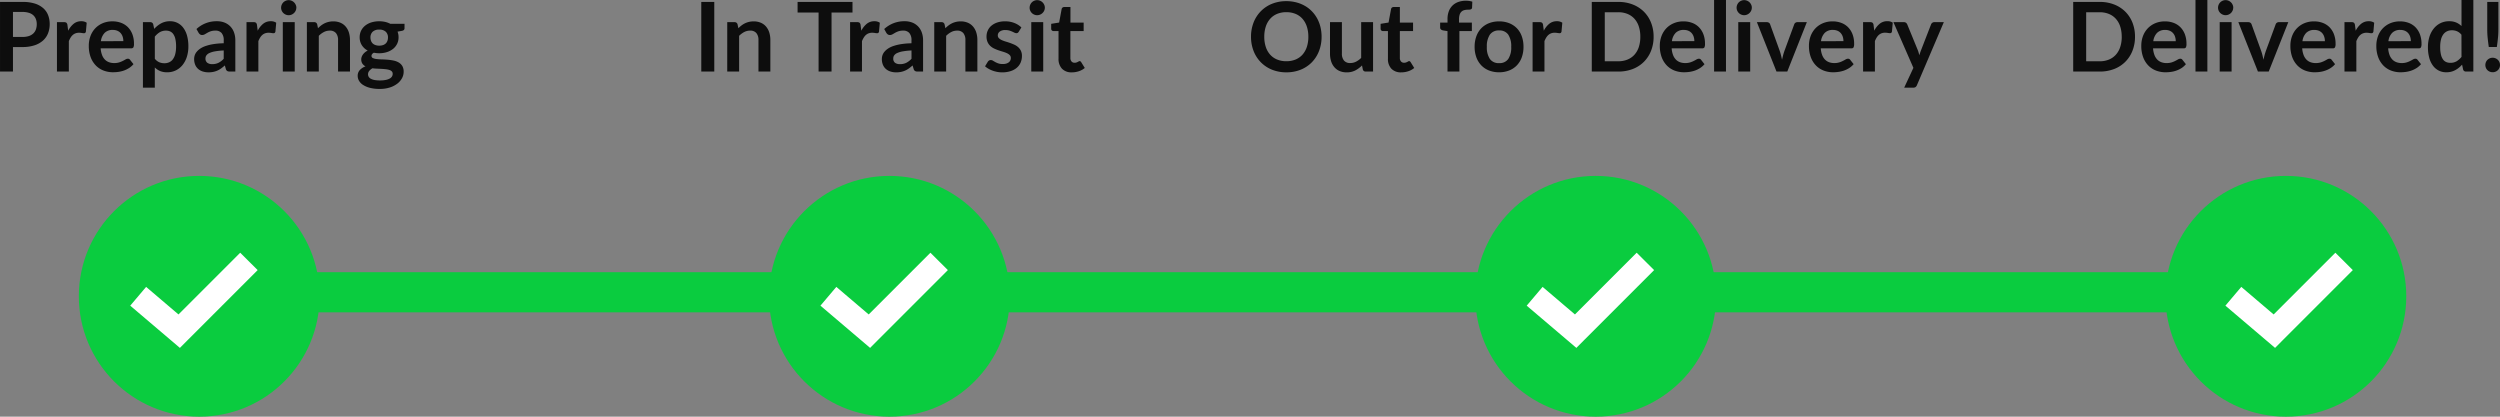
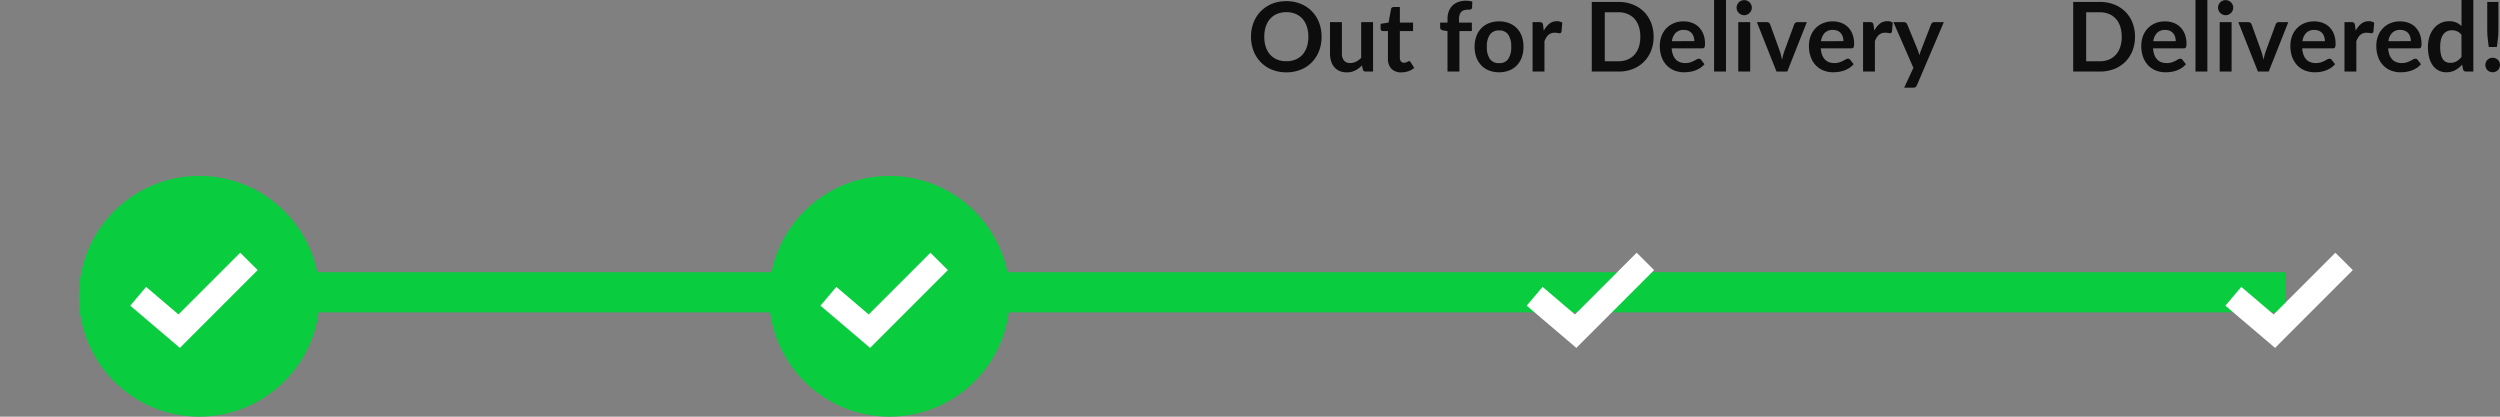
<svg xmlns="http://www.w3.org/2000/svg" width="311.501" height="51.916" viewBox="0 0 311.501 51.916">
  <rect x="0" y="0" width="311.501" height="51.916" fill="#808080" stroke="none" />
  <g id="delivered-bar" transform="translate(-1522.578 6226.916)">
    <line id="Line_164" data-name="Line 164" x2="259.8" transform="translate(1547.5 -6190.5)" fill="none" stroke="#0acc3f" stroke-width="5" />
-     <path id="Path_966" data-name="Path 966" d="M-22-4.314a2.432,2.432,0,0,0,.774-.111,1.466,1.466,0,0,0,.549-.318,1.288,1.288,0,0,0,.327-.5,1.929,1.929,0,0,0,.108-.663,1.75,1.75,0,0,0-.108-.63,1.245,1.245,0,0,0-.324-.48,1.441,1.441,0,0,0-.546-.3A2.583,2.583,0,0,0-22-7.428h-1.206v3.114Zm0-4.362a4.951,4.951,0,0,1,1.506.2,2.9,2.9,0,0,1,1.05.57,2.26,2.26,0,0,1,.615.876,3.018,3.018,0,0,1,.2,1.116,3.083,3.083,0,0,1-.21,1.155,2.4,2.4,0,0,1-.63.9,2.929,2.929,0,0,1-1.053.588A4.7,4.7,0,0,1-22-3.054h-1.206V0h-1.614V-8.676Zm5.676,3.588a2.654,2.654,0,0,1,.684-.867,1.458,1.458,0,0,1,.936-.315,1.145,1.145,0,0,1,.684.186l-.1,1.11a.287.287,0,0,1-.087.153.24.24,0,0,1-.153.045,1.748,1.748,0,0,1-.267-.03,2.063,2.063,0,0,0-.345-.03,1.242,1.242,0,0,0-.438.072,1.1,1.1,0,0,0-.345.207,1.411,1.411,0,0,0-.27.327,3.19,3.19,0,0,0-.219.438V0h-1.482V-6.156h.87a.479.479,0,0,1,.318.081.476.476,0,0,1,.12.291Zm6.87,1.3a1.783,1.783,0,0,0-.081-.543,1.291,1.291,0,0,0-.243-.447,1.13,1.13,0,0,0-.411-.3,1.411,1.411,0,0,0-.579-.111,1.373,1.373,0,0,0-1.011.366,1.8,1.8,0,0,0-.471,1.038Zm-2.826.894a2.916,2.916,0,0,0,.168.819,1.675,1.675,0,0,0,.348.57,1.363,1.363,0,0,0,.513.336,1.864,1.864,0,0,0,.657.111,2.037,2.037,0,0,0,.621-.084,2.912,2.912,0,0,0,.456-.186q.2-.1.342-.186A.574.574,0,0,1-8.892-1.6a.307.307,0,0,1,.276.138l.426.54a2.47,2.47,0,0,1-.552.483,3.1,3.1,0,0,1-.639.312,3.493,3.493,0,0,1-.678.165,4.855,4.855,0,0,1-.669.048,3.288,3.288,0,0,1-1.194-.213,2.673,2.673,0,0,1-.96-.63,2.956,2.956,0,0,1-.642-1.032,3.994,3.994,0,0,1-.234-1.425,3.408,3.408,0,0,1,.2-1.185,2.849,2.849,0,0,1,.585-.966,2.754,2.754,0,0,1,.93-.651,3.063,3.063,0,0,1,1.239-.24,3.013,3.013,0,0,1,1.074.186,2.34,2.34,0,0,1,.846.543,2.515,2.515,0,0,1,.555.876,3.264,3.264,0,0,1,.2,1.185.962.962,0,0,1-.072.453.3.3,0,0,1-.276.117Zm6.75,1.3a1.458,1.458,0,0,0,.549.432,1.634,1.634,0,0,0,.645.126,1.416,1.416,0,0,0,.606-.126,1.187,1.187,0,0,0,.459-.384A1.9,1.9,0,0,0-2.982-2.2a3.72,3.72,0,0,0,.1-.927,4.115,4.115,0,0,0-.087-.915,1.768,1.768,0,0,0-.249-.609.984.984,0,0,0-.393-.342A1.226,1.226,0,0,0-4.134-5.1a1.5,1.5,0,0,0-.786.2,2.386,2.386,0,0,0-.612.549Zm-.078-3.72a3.211,3.211,0,0,1,.858-.69A2.3,2.3,0,0,1-3.624-6.27a2.018,2.018,0,0,1,.921.21,2.067,2.067,0,0,1,.72.609,2.921,2.921,0,0,1,.468.984A4.951,4.951,0,0,1-1.35-3.126a4.217,4.217,0,0,1-.186,1.278,3.127,3.127,0,0,1-.531,1.02A2.453,2.453,0,0,1-2.9-.153,2.427,2.427,0,0,1-4,.09a2.207,2.207,0,0,1-.882-.159A2.155,2.155,0,0,1-5.532-.51V2.01H-7.014V-6.156h.906a.364.364,0,0,1,.378.27ZM3.054-2.628a8.173,8.173,0,0,0-1.08.111,2.879,2.879,0,0,0-.7.207.923.923,0,0,0-.378.294A.639.639,0,0,0,.78-1.65a.643.643,0,0,0,.231.558,1,1,0,0,0,.6.168A1.759,1.759,0,0,0,2.4-1.089a2.343,2.343,0,0,0,.651-.5ZM-.342-5.3A3.653,3.653,0,0,1,2.214-6.27a2.5,2.5,0,0,1,.966.177A2.041,2.041,0,0,1,3.9-5.6a2.106,2.106,0,0,1,.447.753,2.894,2.894,0,0,1,.153.96V0H3.828A.679.679,0,0,1,3.5-.063a.437.437,0,0,1-.18-.255L3.192-.762a5.358,5.358,0,0,1-.456.369,2.684,2.684,0,0,1-.462.267,2.482,2.482,0,0,1-.513.165,2.956,2.956,0,0,1-.6.057,2.364,2.364,0,0,1-.72-.105,1.582,1.582,0,0,1-.57-.315A1.414,1.414,0,0,1-.5-.846a1.852,1.852,0,0,1-.132-.726,1.445,1.445,0,0,1,.078-.465A1.359,1.359,0,0,1-.3-2.478a2.123,2.123,0,0,1,.459-.4A2.983,2.983,0,0,1,.849-3.2a5.988,5.988,0,0,1,.957-.225,9.56,9.56,0,0,1,1.248-.1v-.36A1.347,1.347,0,0,0,2.79-4.8a.966.966,0,0,0-.762-.3,1.809,1.809,0,0,0-.6.084,2.457,2.457,0,0,0-.417.189l-.327.189a.647.647,0,0,1-.327.084A.427.427,0,0,1,.1-4.635a.677.677,0,0,1-.174-.189Zm7.632.21a2.655,2.655,0,0,1,.684-.867A1.458,1.458,0,0,1,8.91-6.27a1.145,1.145,0,0,1,.684.186l-.1,1.11a.287.287,0,0,1-.087.153.24.24,0,0,1-.153.045,1.748,1.748,0,0,1-.267-.03,2.063,2.063,0,0,0-.345-.03,1.242,1.242,0,0,0-.438.072,1.1,1.1,0,0,0-.345.207,1.411,1.411,0,0,0-.27.327,3.191,3.191,0,0,0-.219.438V0H5.892V-6.156h.87a.479.479,0,0,1,.318.081.476.476,0,0,1,.12.291ZM11.9-6.156V0H10.416V-6.156Zm.2-1.794a.844.844,0,0,1-.078.36.989.989,0,0,1-.207.294.989.989,0,0,1-.3.2.93.93,0,0,1-.372.075.894.894,0,0,1-.363-.075.962.962,0,0,1-.3-.2.972.972,0,0,1-.2-.294.873.873,0,0,1-.075-.36.93.93,0,0,1,.075-.372.952.952,0,0,1,.2-.3.962.962,0,0,1,.3-.2.894.894,0,0,1,.363-.075.93.93,0,0,1,.372.075.989.989,0,0,1,.3.2.968.968,0,0,1,.207.3A.9.9,0,0,1,12.108-7.95ZM14.8-5.4a4.009,4.009,0,0,1,.393-.345,2.483,2.483,0,0,1,.438-.27,2.455,2.455,0,0,1,.5-.174,2.48,2.48,0,0,1,.576-.063,2.207,2.207,0,0,1,.894.171,1.767,1.767,0,0,1,.651.48,2.11,2.11,0,0,1,.4.738,3.136,3.136,0,0,1,.135.945V0H17.3V-3.918a1.325,1.325,0,0,0-.258-.873.966.966,0,0,0-.786-.309,1.543,1.543,0,0,0-.72.174,2.58,2.58,0,0,0-.636.474V0H13.416V-6.156h.906a.364.364,0,0,1,.378.27Zm7.632,2.172a1.39,1.39,0,0,0,.48-.075.942.942,0,0,0,.339-.207.853.853,0,0,0,.2-.318,1.165,1.165,0,0,0,.069-.408.965.965,0,0,0-.273-.723,1.128,1.128,0,0,0-.819-.267,1.128,1.128,0,0,0-.819.267.965.965,0,0,0-.273.723,1.147,1.147,0,0,0,.069.4.881.881,0,0,0,.2.321.917.917,0,0,0,.342.21A1.4,1.4,0,0,0,22.434-3.228Zm1.674,3.5A.41.41,0,0,0,24-.018a.71.71,0,0,0-.294-.177,2.175,2.175,0,0,0-.435-.093q-.249-.03-.528-.045T22.167-.36q-.3-.012-.579-.048a1.387,1.387,0,0,0-.4.324.66.66,0,0,0-.153.432.6.6,0,0,0,.081.3.676.676,0,0,0,.258.243,1.533,1.533,0,0,0,.459.159,3.549,3.549,0,0,0,.69.057,3.519,3.519,0,0,0,.714-.063,1.718,1.718,0,0,0,.5-.174.749.749,0,0,0,.285-.264A.645.645,0,0,0,24.108.276Zm1.476-6.222v.552q0,.264-.318.324l-.552.1a1.873,1.873,0,0,1,.126.7,1.831,1.831,0,0,1-.183.825,1.834,1.834,0,0,1-.507.627,2.376,2.376,0,0,1-.765.4,3.106,3.106,0,0,1-.951.141,3.266,3.266,0,0,1-.348-.018q-.168-.018-.33-.048-.288.174-.288.39a.287.287,0,0,0,.171.273,1.4,1.4,0,0,0,.453.123,6.376,6.376,0,0,0,.642.045q.36.009.738.039a5.906,5.906,0,0,1,.738.105,2.167,2.167,0,0,1,.642.237,1.259,1.259,0,0,1,.453.441,1.354,1.354,0,0,1,.171.717,1.688,1.688,0,0,1-.2.792,2.128,2.128,0,0,1-.582.684,3.035,3.035,0,0,1-.936.483,4.026,4.026,0,0,1-1.263.183,4.823,4.823,0,0,1-1.212-.135,2.886,2.886,0,0,1-.858-.36,1.553,1.553,0,0,1-.51-.519A1.217,1.217,0,0,1,19.746.54a1.043,1.043,0,0,1,.261-.723,1.807,1.807,0,0,1,.717-.465,1.033,1.033,0,0,1-.39-.336.958.958,0,0,1-.144-.552.867.867,0,0,1,.051-.285,1.221,1.221,0,0,1,.15-.291,1.433,1.433,0,0,1,.249-.273,1.718,1.718,0,0,1,.354-.231,1.942,1.942,0,0,1-.735-.672,1.8,1.8,0,0,1-.267-.984,1.831,1.831,0,0,1,.183-.825,1.849,1.849,0,0,1,.51-.63,2.326,2.326,0,0,1,.774-.4,3.292,3.292,0,0,1,.975-.138,3.276,3.276,0,0,1,.744.081,2.535,2.535,0,0,1,.636.237Z" transform="translate(1547.4 -6218)" fill="#0d0d0d" />
-     <path id="Path_967" data-name="Path 967" d="M-21.822,0h-1.62V-8.676h1.62Zm3-5.4a4.009,4.009,0,0,1,.393-.345,2.483,2.483,0,0,1,.438-.27,2.455,2.455,0,0,1,.5-.174,2.48,2.48,0,0,1,.576-.063,2.207,2.207,0,0,1,.894.171,1.767,1.767,0,0,1,.651.48,2.11,2.11,0,0,1,.4.738,3.136,3.136,0,0,1,.135.945V0h-1.482V-3.918a1.325,1.325,0,0,0-.258-.873A.966.966,0,0,0-17.37-5.1a1.543,1.543,0,0,0-.72.174,2.58,2.58,0,0,0-.636.474V0h-1.482V-6.156h.906a.364.364,0,0,1,.378.27ZM-4.6-7.35H-7.212V0H-8.826V-7.35h-2.616V-8.676H-4.6ZM-3.5-5.088a2.655,2.655,0,0,1,.684-.867,1.458,1.458,0,0,1,.936-.315,1.145,1.145,0,0,1,.684.186l-.1,1.11a.287.287,0,0,1-.087.153.24.24,0,0,1-.153.045,1.748,1.748,0,0,1-.267-.03,2.063,2.063,0,0,0-.345-.03,1.242,1.242,0,0,0-.438.072,1.1,1.1,0,0,0-.345.207,1.411,1.411,0,0,0-.27.327,3.191,3.191,0,0,0-.219.438V0H-4.9V-6.156h.87a.479.479,0,0,1,.318.081.476.476,0,0,1,.12.291Zm6.252,2.46a8.173,8.173,0,0,0-1.08.111,2.879,2.879,0,0,0-.7.207.923.923,0,0,0-.378.294.639.639,0,0,0-.114.366A.643.643,0,0,0,.7-1.092a1,1,0,0,0,.6.168A1.759,1.759,0,0,0,2.1-1.089a2.343,2.343,0,0,0,.651-.5ZM-.648-5.3A3.653,3.653,0,0,1,1.908-6.27a2.5,2.5,0,0,1,.966.177,2.041,2.041,0,0,1,.72.492,2.106,2.106,0,0,1,.447.753,2.894,2.894,0,0,1,.153.96V0H3.522A.679.679,0,0,1,3.2-.063a.437.437,0,0,1-.18-.255L2.886-.762a5.358,5.358,0,0,1-.456.369,2.684,2.684,0,0,1-.462.267,2.482,2.482,0,0,1-.513.165A2.956,2.956,0,0,1,.852.1a2.364,2.364,0,0,1-.72-.105,1.582,1.582,0,0,1-.57-.315A1.414,1.414,0,0,1-.81-.846a1.852,1.852,0,0,1-.132-.726,1.445,1.445,0,0,1,.078-.465,1.359,1.359,0,0,1,.255-.441,2.123,2.123,0,0,1,.459-.4A2.983,2.983,0,0,1,.543-3.2,5.988,5.988,0,0,1,1.5-3.423a9.56,9.56,0,0,1,1.248-.1v-.36A1.347,1.347,0,0,0,2.484-4.8a.966.966,0,0,0-.762-.3,1.809,1.809,0,0,0-.6.084,2.457,2.457,0,0,0-.417.189l-.327.189a.647.647,0,0,1-.327.084A.427.427,0,0,1-.21-4.635a.677.677,0,0,1-.174-.189Zm7.62-.1a4.009,4.009,0,0,1,.393-.345,2.483,2.483,0,0,1,.438-.27,2.455,2.455,0,0,1,.5-.174,2.48,2.48,0,0,1,.576-.063,2.207,2.207,0,0,1,.894.171,1.767,1.767,0,0,1,.651.48,2.11,2.11,0,0,1,.4.738,3.136,3.136,0,0,1,.135.945V0H9.468V-3.918a1.325,1.325,0,0,0-.258-.873A.966.966,0,0,0,8.424-5.1a1.543,1.543,0,0,0-.72.174,2.58,2.58,0,0,0-.636.474V0H5.586V-6.156h.906a.364.364,0,0,1,.378.27Zm9.138.444a.4.4,0,0,1-.126.135.326.326,0,0,1-.168.039.529.529,0,0,1-.231-.06q-.123-.06-.285-.135a2.61,2.61,0,0,0-.369-.135,1.767,1.767,0,0,0-.489-.06,1.126,1.126,0,0,0-.687.186.579.579,0,0,0-.249.486.464.464,0,0,0,.129.333,1.16,1.16,0,0,0,.342.237,3.347,3.347,0,0,0,.483.183q.27.081.549.177t.549.219a1.925,1.925,0,0,1,.483.312,1.449,1.449,0,0,1,.342.453,1.437,1.437,0,0,1,.129.636,2.077,2.077,0,0,1-.159.819,1.769,1.769,0,0,1-.471.648,2.221,2.221,0,0,1-.771.426A3.348,3.348,0,0,1,14.052.1a3.352,3.352,0,0,1-.621-.057,3.665,3.665,0,0,1-.582-.159,3.221,3.221,0,0,1-.516-.24,2.5,2.5,0,0,1-.417-.3l.342-.564a.484.484,0,0,1,.156-.156.437.437,0,0,1,.228-.054.479.479,0,0,1,.261.078q.123.078.285.168a2.547,2.547,0,0,0,.381.168,1.676,1.676,0,0,0,.555.078A1.44,1.44,0,0,0,14.577-1a.959.959,0,0,0,.312-.165.619.619,0,0,0,.18-.237.711.711,0,0,0,.057-.279A.5.5,0,0,0,15-2.04a1.129,1.129,0,0,0-.342-.24,3.3,3.3,0,0,0-.486-.183q-.273-.081-.558-.177a5.162,5.162,0,0,1-.558-.225,1.9,1.9,0,0,1-.486-.327,1.48,1.48,0,0,1-.342-.486,1.7,1.7,0,0,1-.129-.7,1.773,1.773,0,0,1,.15-.72,1.689,1.689,0,0,1,.441-.6,2.19,2.19,0,0,1,.726-.408,3.024,3.024,0,0,1,1-.153,3.077,3.077,0,0,1,1.158.21,2.615,2.615,0,0,1,.87.552Zm3.054-1.2V0H17.676V-6.156Zm.2-1.794a.844.844,0,0,1-.078.36.989.989,0,0,1-.207.294.989.989,0,0,1-.3.2.93.93,0,0,1-.372.075.894.894,0,0,1-.363-.075.962.962,0,0,1-.3-.2.972.972,0,0,1-.2-.294.873.873,0,0,1-.075-.36.93.93,0,0,1,.075-.372.952.952,0,0,1,.2-.3.962.962,0,0,1,.3-.2.894.894,0,0,1,.363-.075.93.93,0,0,1,.372.075.989.989,0,0,1,.3.2.968.968,0,0,1,.207.3A.9.9,0,0,1,19.368-7.95ZM22.728.1A1.617,1.617,0,0,1,21.5-.357a1.746,1.746,0,0,1-.429-1.251V-5.046h-.63a.289.289,0,0,1-.2-.078.3.3,0,0,1-.084-.234v-.588l.99-.162.312-1.68a.329.329,0,0,1,.114-.186.339.339,0,0,1,.216-.066h.768V-6.1h1.644v1.056H22.548V-1.71a.663.663,0,0,0,.141.45.486.486,0,0,0,.387.162.7.7,0,0,0,.231-.033,1.271,1.271,0,0,0,.162-.069q.069-.036.123-.069A.206.206,0,0,1,23.7-1.3a.17.17,0,0,1,.108.033.5.5,0,0,1,.09.1l.444.72a2.243,2.243,0,0,1-.744.408A2.769,2.769,0,0,1,22.728.1Z" transform="translate(1633.4 -6218)" fill="#0d0d0d" />
    <path id="Path_968" data-name="Path 968" d="M-34.152-4.338a4.85,4.85,0,0,1-.315,1.767,4.148,4.148,0,0,1-.891,1.407,4.048,4.048,0,0,1-1.386.927,4.692,4.692,0,0,1-1.8.333,4.676,4.676,0,0,1-1.794-.333,4.08,4.08,0,0,1-1.389-.927,4.163,4.163,0,0,1-.9-1.407,4.809,4.809,0,0,1-.318-1.767,4.809,4.809,0,0,1,.318-1.767,4.163,4.163,0,0,1,.9-1.407,4.08,4.08,0,0,1,1.389-.927,4.676,4.676,0,0,1,1.794-.333,4.869,4.869,0,0,1,1.242.153,4.361,4.361,0,0,1,1.068.432,3.948,3.948,0,0,1,.873.678,4.121,4.121,0,0,1,.657.891,4.367,4.367,0,0,1,.411,1.068A5.081,5.081,0,0,1-34.152-4.338Zm-1.65,0a3.982,3.982,0,0,0-.192-1.281,2.746,2.746,0,0,0-.546-.963,2.338,2.338,0,0,0-.861-.606,2.962,2.962,0,0,0-1.143-.21,2.962,2.962,0,0,0-1.143.21,2.365,2.365,0,0,0-.864.606,2.72,2.72,0,0,0-.549.963,3.982,3.982,0,0,0-.192,1.281A3.982,3.982,0,0,0-41.1-3.057a2.689,2.689,0,0,0,.549.96,2.382,2.382,0,0,0,.864.6,2.962,2.962,0,0,0,1.143.21,2.962,2.962,0,0,0,1.143-.21,2.354,2.354,0,0,0,.861-.6,2.714,2.714,0,0,0,.546-.96A3.982,3.982,0,0,0-35.8-4.338Zm8.064-1.818V0h-.906a.349.349,0,0,1-.372-.27l-.1-.492a3.307,3.307,0,0,1-.834.621A2.3,2.3,0,0,1-31.026.1a2.186,2.186,0,0,1-.891-.171,1.785,1.785,0,0,1-.651-.483,2.115,2.115,0,0,1-.4-.741,3.136,3.136,0,0,1-.135-.945V-6.156h1.482v3.912a1.315,1.315,0,0,0,.261.873.967.967,0,0,0,.783.309,1.565,1.565,0,0,0,.72-.171A2.517,2.517,0,0,0-29.22-1.7V-6.156ZM-24.222.1a1.617,1.617,0,0,1-1.233-.453,1.746,1.746,0,0,1-.429-1.251V-5.046h-.63a.289.289,0,0,1-.2-.078.3.3,0,0,1-.084-.234v-.588l.99-.162.312-1.68a.329.329,0,0,1,.114-.186.339.339,0,0,1,.216-.066h.768V-6.1h1.644v1.056H-24.4V-1.71a.663.663,0,0,0,.141.45.486.486,0,0,0,.387.162.7.7,0,0,0,.231-.033,1.271,1.271,0,0,0,.162-.069q.069-.036.123-.069A.206.206,0,0,1-23.25-1.3a.17.17,0,0,1,.108.033.5.5,0,0,1,.09.1l.444.72a2.244,2.244,0,0,1-.744.408A2.769,2.769,0,0,1-24.222.1Zm5.76-.1V-5.04L-19-5.124a.63.63,0,0,1-.279-.123.305.305,0,0,1-.1-.249V-6.1h.918v-.456a2.662,2.662,0,0,1,.159-.948,1.971,1.971,0,0,1,.456-.714,1.979,1.979,0,0,1,.723-.45,2.778,2.778,0,0,1,.96-.156,2.651,2.651,0,0,1,.792.114l-.03.744a.233.233,0,0,1-.048.135.266.266,0,0,1-.111.078.6.6,0,0,1-.159.036q-.09.009-.192.009a1.777,1.777,0,0,0-.471.057.793.793,0,0,0-.351.2.9.9,0,0,0-.219.372,1.878,1.878,0,0,0-.075.573V-6.1h1.6v1.056H-16.98V0Zm6.432-6.252a3.356,3.356,0,0,1,1.245.222,2.728,2.728,0,0,1,.96.63,2.767,2.767,0,0,1,.615,1A3.789,3.789,0,0,1-8.994-3.09,3.807,3.807,0,0,1-9.21-1.77a2.828,2.828,0,0,1-.615,1,2.688,2.688,0,0,1-.96.636A3.356,3.356,0,0,1-12.03.09a3.4,3.4,0,0,1-1.254-.222,2.682,2.682,0,0,1-.963-.636,2.863,2.863,0,0,1-.618-1,3.76,3.76,0,0,1-.219-1.32A3.742,3.742,0,0,1-14.865-4.4a2.8,2.8,0,0,1,.618-1,2.722,2.722,0,0,1,.963-.63A3.4,3.4,0,0,1-12.03-6.252Zm0,5.2a1.3,1.3,0,0,0,1.137-.516,2.587,2.587,0,0,0,.369-1.512A2.617,2.617,0,0,0-10.893-4.6a1.3,1.3,0,0,0-1.137-.522,1.324,1.324,0,0,0-1.155.525,2.587,2.587,0,0,0-.375,1.515,2.558,2.558,0,0,0,.375,1.509A1.33,1.33,0,0,0-12.03-1.05Zm5.568-4.038a2.655,2.655,0,0,1,.684-.867,1.458,1.458,0,0,1,.936-.315,1.145,1.145,0,0,1,.684.186l-.1,1.11a.287.287,0,0,1-.087.153.24.24,0,0,1-.153.045,1.748,1.748,0,0,1-.267-.03,2.063,2.063,0,0,0-.345-.03,1.242,1.242,0,0,0-.438.072,1.1,1.1,0,0,0-.345.207,1.411,1.411,0,0,0-.27.327,3.191,3.191,0,0,0-.219.438V0H-7.86V-6.156h.87a.479.479,0,0,1,.318.081.476.476,0,0,1,.12.291Zm13.68.75A4.692,4.692,0,0,1,6.9-2.586a4.024,4.024,0,0,1-.894,1.374A4,4,0,0,1,4.62-.318,4.887,4.887,0,0,1,2.82,0H-.486V-8.676H2.82a4.847,4.847,0,0,1,1.8.321,4.058,4.058,0,0,1,1.386.894A3.993,3.993,0,0,1,6.9-6.09,4.692,4.692,0,0,1,7.218-4.338Zm-1.656,0a4.04,4.04,0,0,0-.189-1.281,2.655,2.655,0,0,0-.546-.96,2.382,2.382,0,0,0-.864-.6,2.962,2.962,0,0,0-1.143-.21H1.134v6.108H2.82a2.962,2.962,0,0,0,1.143-.21,2.382,2.382,0,0,0,.864-.6,2.655,2.655,0,0,0,.546-.96A4.04,4.04,0,0,0,5.562-4.338Zm6.732.552a1.783,1.783,0,0,0-.081-.543,1.291,1.291,0,0,0-.243-.447,1.13,1.13,0,0,0-.411-.3,1.411,1.411,0,0,0-.579-.111,1.373,1.373,0,0,0-1.011.366A1.8,1.8,0,0,0,9.5-3.786Zm-2.826.894a2.916,2.916,0,0,0,.168.819,1.675,1.675,0,0,0,.348.57,1.363,1.363,0,0,0,.513.336,1.864,1.864,0,0,0,.657.111,2.037,2.037,0,0,0,.621-.084,2.912,2.912,0,0,0,.456-.186q.2-.1.342-.186a.574.574,0,0,1,.285-.084.307.307,0,0,1,.276.138l.426.54a2.47,2.47,0,0,1-.552.483,3.1,3.1,0,0,1-.639.312,3.493,3.493,0,0,1-.678.165,4.855,4.855,0,0,1-.669.048A3.288,3.288,0,0,1,9.828-.123a2.673,2.673,0,0,1-.96-.63,2.956,2.956,0,0,1-.642-1.032A3.994,3.994,0,0,1,7.992-3.21a3.408,3.408,0,0,1,.2-1.185,2.849,2.849,0,0,1,.585-.966,2.754,2.754,0,0,1,.93-.651,3.063,3.063,0,0,1,1.239-.24,3.013,3.013,0,0,1,1.074.186,2.34,2.34,0,0,1,.846.543,2.515,2.515,0,0,1,.555.876,3.264,3.264,0,0,1,.2,1.185.962.962,0,0,1-.072.453.3.3,0,0,1-.276.117Zm6.768-6.024V0H14.754V-8.916Zm3.018,2.76V0H17.766V-6.156Zm.2-1.794a.844.844,0,0,1-.078.36.989.989,0,0,1-.207.294.989.989,0,0,1-.3.2.93.93,0,0,1-.372.075.894.894,0,0,1-.363-.075.962.962,0,0,1-.3-.2.972.972,0,0,1-.2-.294.873.873,0,0,1-.075-.36.93.93,0,0,1,.075-.372.952.952,0,0,1,.2-.3.962.962,0,0,1,.3-.2A.894.894,0,0,1,18.5-8.9a.93.93,0,0,1,.372.075.989.989,0,0,1,.3.2.968.968,0,0,1,.207.3A.9.9,0,0,1,19.458-7.95Zm6.858,1.794L23.874,0H22.53L20.088-6.156h1.224a.474.474,0,0,1,.279.078.367.367,0,0,1,.147.2l1.188,3.288q.1.288.168.564t.126.552q.06-.276.132-.552t.174-.564L24.738-5.88a.405.405,0,0,1,.15-.2.429.429,0,0,1,.258-.078Zm4.56,2.37a1.783,1.783,0,0,0-.081-.543,1.291,1.291,0,0,0-.243-.447,1.13,1.13,0,0,0-.411-.3,1.411,1.411,0,0,0-.579-.111,1.373,1.373,0,0,0-1.011.366,1.8,1.8,0,0,0-.471,1.038Zm-2.826.894a2.917,2.917,0,0,0,.168.819,1.675,1.675,0,0,0,.348.57,1.363,1.363,0,0,0,.513.336,1.864,1.864,0,0,0,.657.111,2.037,2.037,0,0,0,.621-.084,2.912,2.912,0,0,0,.456-.186q.195-.1.342-.186A.574.574,0,0,1,31.44-1.6a.307.307,0,0,1,.276.138l.426.54a2.47,2.47,0,0,1-.552.483,3.1,3.1,0,0,1-.639.312,3.493,3.493,0,0,1-.678.165A4.855,4.855,0,0,1,29.6.09,3.288,3.288,0,0,1,28.41-.123a2.673,2.673,0,0,1-.96-.63,2.956,2.956,0,0,1-.642-1.032,3.994,3.994,0,0,1-.234-1.425,3.408,3.408,0,0,1,.2-1.185,2.849,2.849,0,0,1,.585-.966,2.754,2.754,0,0,1,.93-.651,3.063,3.063,0,0,1,1.239-.24,3.013,3.013,0,0,1,1.074.186,2.34,2.34,0,0,1,.846.543,2.515,2.515,0,0,1,.555.876,3.264,3.264,0,0,1,.2,1.185.962.962,0,0,1-.072.453.3.3,0,0,1-.276.117Zm6.666-2.2a2.654,2.654,0,0,1,.684-.867,1.458,1.458,0,0,1,.936-.315,1.145,1.145,0,0,1,.684.186l-.1,1.11a.287.287,0,0,1-.087.153.24.24,0,0,1-.153.045,1.748,1.748,0,0,1-.267-.03,2.063,2.063,0,0,0-.345-.03,1.242,1.242,0,0,0-.438.072,1.1,1.1,0,0,0-.345.207,1.411,1.411,0,0,0-.27.327,3.19,3.19,0,0,0-.219.438V0H33.318V-6.156h.87a.479.479,0,0,1,.318.081.476.476,0,0,1,.12.291Zm8.67-1.068L40.032,1.692a.573.573,0,0,1-.171.237.523.523,0,0,1-.321.081h-1.1L39.588-.462,37.1-6.156h1.3a.409.409,0,0,1,.273.084.537.537,0,0,1,.147.192l1.308,3.192a2.954,2.954,0,0,1,.111.324q.045.162.087.33.054-.168.108-.333t.12-.327L41.79-5.88a.437.437,0,0,1,.159-.2.423.423,0,0,1,.249-.078Z" transform="translate(1721.4 -6218)" fill="#0d0d0d" />
    <path id="Path_969" data-name="Path 969" d="M-18.8-4.338a4.692,4.692,0,0,1-.318,1.752,4.024,4.024,0,0,1-.894,1.374,4,4,0,0,1-1.386.894,4.887,4.887,0,0,1-1.8.318H-26.5V-8.676h3.306a4.847,4.847,0,0,1,1.8.321,4.058,4.058,0,0,1,1.386.894,3.993,3.993,0,0,1,.894,1.371A4.692,4.692,0,0,1-18.8-4.338Zm-1.656,0a4.04,4.04,0,0,0-.189-1.281,2.655,2.655,0,0,0-.546-.96,2.382,2.382,0,0,0-.864-.6,2.962,2.962,0,0,0-1.143-.21h-1.686v6.108h1.686a2.962,2.962,0,0,0,1.143-.21,2.382,2.382,0,0,0,.864-.6,2.655,2.655,0,0,0,.546-.96A4.04,4.04,0,0,0-20.451-4.338Zm6.732.552a1.783,1.783,0,0,0-.081-.543,1.291,1.291,0,0,0-.243-.447,1.13,1.13,0,0,0-.411-.3,1.411,1.411,0,0,0-.579-.111,1.373,1.373,0,0,0-1.011.366,1.8,1.8,0,0,0-.471,1.038Zm-2.826.894a2.917,2.917,0,0,0,.168.819,1.675,1.675,0,0,0,.348.57,1.363,1.363,0,0,0,.513.336,1.864,1.864,0,0,0,.657.111,2.037,2.037,0,0,0,.621-.084,2.912,2.912,0,0,0,.456-.186q.2-.1.342-.186a.574.574,0,0,1,.285-.084.307.307,0,0,1,.276.138l.426.54A2.47,2.47,0,0,1-13-.435a3.1,3.1,0,0,1-.639.312,3.493,3.493,0,0,1-.678.165,4.855,4.855,0,0,1-.669.048,3.288,3.288,0,0,1-1.194-.213,2.673,2.673,0,0,1-.96-.63,2.956,2.956,0,0,1-.642-1.032,3.994,3.994,0,0,1-.234-1.425,3.408,3.408,0,0,1,.2-1.185,2.849,2.849,0,0,1,.585-.966,2.754,2.754,0,0,1,.93-.651,3.063,3.063,0,0,1,1.239-.24,3.013,3.013,0,0,1,1.074.186,2.34,2.34,0,0,1,.846.543,2.515,2.515,0,0,1,.555.876,3.264,3.264,0,0,1,.2,1.185.962.962,0,0,1-.072.453.3.3,0,0,1-.276.117Zm6.768-6.024V0h-1.482V-8.916Zm3.018,2.76V0H-8.247V-6.156Zm.2-1.794a.844.844,0,0,1-.078.36A.989.989,0,0,1-6.84-7.3a.989.989,0,0,1-.3.2.93.93,0,0,1-.372.075A.894.894,0,0,1-7.878-7.1a.962.962,0,0,1-.3-.2.972.972,0,0,1-.2-.294.873.873,0,0,1-.075-.36.93.93,0,0,1,.075-.372.952.952,0,0,1,.2-.3.962.962,0,0,1,.3-.2A.894.894,0,0,1-7.515-8.9a.93.93,0,0,1,.372.075.989.989,0,0,1,.3.2.968.968,0,0,1,.207.3A.9.9,0,0,1-6.555-7.95ZM.3-6.156-2.139,0H-3.483L-5.925-6.156H-4.7a.474.474,0,0,1,.279.078.367.367,0,0,1,.147.2l1.188,3.288q.1.288.168.564t.126.552q.06-.276.132-.552t.174-.564L-1.275-5.88a.405.405,0,0,1,.15-.2.429.429,0,0,1,.258-.078Zm4.56,2.37a1.783,1.783,0,0,0-.081-.543,1.291,1.291,0,0,0-.243-.447,1.13,1.13,0,0,0-.411-.3,1.411,1.411,0,0,0-.579-.111,1.373,1.373,0,0,0-1.011.366,1.8,1.8,0,0,0-.471,1.038Zm-2.826.894a2.916,2.916,0,0,0,.168.819,1.675,1.675,0,0,0,.348.57,1.363,1.363,0,0,0,.513.336,1.864,1.864,0,0,0,.657.111,2.037,2.037,0,0,0,.621-.084A2.912,2.912,0,0,0,4.8-1.326q.2-.1.342-.186A.574.574,0,0,1,5.427-1.6a.307.307,0,0,1,.276.138l.426.54a2.47,2.47,0,0,1-.552.483,3.1,3.1,0,0,1-.639.312A3.493,3.493,0,0,1,4.26.042,4.855,4.855,0,0,1,3.591.09,3.288,3.288,0,0,1,2.4-.123a2.673,2.673,0,0,1-.96-.63A2.956,2.956,0,0,1,.795-1.785,3.994,3.994,0,0,1,.561-3.21a3.408,3.408,0,0,1,.2-1.185,2.849,2.849,0,0,1,.585-.966,2.754,2.754,0,0,1,.93-.651,3.063,3.063,0,0,1,1.239-.24,3.013,3.013,0,0,1,1.074.186,2.34,2.34,0,0,1,.846.543,2.515,2.515,0,0,1,.555.876,3.264,3.264,0,0,1,.2,1.185.962.962,0,0,1-.072.453.3.3,0,0,1-.276.117ZM8.7-5.088a2.655,2.655,0,0,1,.684-.867,1.458,1.458,0,0,1,.936-.315,1.145,1.145,0,0,1,.684.186l-.1,1.11a.287.287,0,0,1-.087.153.24.24,0,0,1-.153.045,1.748,1.748,0,0,1-.267-.03,2.063,2.063,0,0,0-.345-.03,1.242,1.242,0,0,0-.438.072,1.1,1.1,0,0,0-.345.207,1.411,1.411,0,0,0-.27.327,3.191,3.191,0,0,0-.219.438V0H7.3V-6.156h.87a.479.479,0,0,1,.318.081.476.476,0,0,1,.12.291Zm6.87,1.3a1.783,1.783,0,0,0-.081-.543,1.291,1.291,0,0,0-.243-.447,1.13,1.13,0,0,0-.411-.3,1.411,1.411,0,0,0-.579-.111,1.373,1.373,0,0,0-1.011.366,1.8,1.8,0,0,0-.471,1.038Zm-2.826.894a2.916,2.916,0,0,0,.168.819,1.675,1.675,0,0,0,.348.57,1.363,1.363,0,0,0,.513.336,1.864,1.864,0,0,0,.657.111,2.037,2.037,0,0,0,.621-.084,2.912,2.912,0,0,0,.456-.186q.2-.1.342-.186a.574.574,0,0,1,.285-.084.307.307,0,0,1,.276.138l.426.54a2.47,2.47,0,0,1-.552.483,3.1,3.1,0,0,1-.639.312,3.493,3.493,0,0,1-.678.165A4.855,4.855,0,0,1,14.3.09a3.288,3.288,0,0,1-1.194-.213,2.673,2.673,0,0,1-.96-.63,2.956,2.956,0,0,1-.642-1.032,3.994,3.994,0,0,1-.234-1.425,3.408,3.408,0,0,1,.2-1.185,2.849,2.849,0,0,1,.585-.966,2.754,2.754,0,0,1,.93-.651,3.063,3.063,0,0,1,1.239-.24,3.013,3.013,0,0,1,1.074.186,2.34,2.34,0,0,1,.846.543,2.515,2.515,0,0,1,.555.876,3.264,3.264,0,0,1,.2,1.185.962.962,0,0,1-.072.453.3.3,0,0,1-.276.117Zm9.132-1.692a1.458,1.458,0,0,0-.549-.432,1.619,1.619,0,0,0-.639-.126,1.416,1.416,0,0,0-.606.126,1.22,1.22,0,0,0-.462.381,1.832,1.832,0,0,0-.294.648,3.72,3.72,0,0,0-.1.927,4.115,4.115,0,0,0,.087.915,1.8,1.8,0,0,0,.249.612.949.949,0,0,0,.4.342,1.261,1.261,0,0,0,.522.105,1.516,1.516,0,0,0,.786-.192,2.334,2.334,0,0,0,.612-.546Zm1.482-4.332V0h-.906a.349.349,0,0,1-.372-.27l-.126-.594a3.107,3.107,0,0,1-.855.69A2.309,2.309,0,0,1,19.977.09a2.037,2.037,0,0,1-.924-.21,2.059,2.059,0,0,1-.723-.609,2.919,2.919,0,0,1-.468-.987A4.985,4.985,0,0,1,17.7-3.06a4.2,4.2,0,0,1,.186-1.272,3.1,3.1,0,0,1,.534-1.02,2.492,2.492,0,0,1,.834-.675,2.408,2.408,0,0,1,1.092-.243,2.171,2.171,0,0,1,.882.162,2.26,2.26,0,0,1,.654.438V-8.916Zm3.12.24v3.432a10.462,10.462,0,0,1-.054,1.071q-.054.525-.138,1.113H25.281q-.084-.588-.138-1.113a10.463,10.463,0,0,1-.054-1.071V-8.676ZM24.855-.816a.923.923,0,0,1,.069-.354.846.846,0,0,1,.192-.288.945.945,0,0,1,.291-.192.9.9,0,0,1,.36-.072.889.889,0,0,1,.354.072.945.945,0,0,1,.291.192.883.883,0,0,1,.195.288.889.889,0,0,1,.072.354.883.883,0,0,1-.072.357.892.892,0,0,1-.195.285.9.9,0,0,1-.291.189.923.923,0,0,1-.354.069.938.938,0,0,1-.36-.069.9.9,0,0,1-.291-.189.853.853,0,0,1-.192-.285A.916.916,0,0,1,24.855-.816Z" transform="translate(1807.4 -6218)" fill="#0d0d0d" />
    <g id="Group_1091" data-name="Group 1091" transform="translate(1618.231 -6205)">
      <circle id="Ellipse_5" data-name="Ellipse 5" cx="15" cy="15" r="15" transform="translate(0.169)" fill="#0acc3f" />
      <path id="np_checkmark_1807795_000000" d="M32.64,26.8c-2.411,2.416-5.184,5.181-7.69,7.69l-4.033-3.434-1.98,2.34,5.111,4.344,1.078.918,1-1.006c2.723-2.729,5.96-5.954,8.688-8.688Z" transform="translate(-12.363 -17.226)" fill="#fff" />
    </g>
    <g id="Group_1280" data-name="Group 1280" transform="translate(1706.231 -6205)">
-       <circle id="Ellipse_5-2" data-name="Ellipse 5" cx="15" cy="15" r="15" transform="translate(0.169)" fill="#0acc3f" />
      <path id="np_checkmark_1807795_000000-2" data-name="np_checkmark_1807795_000000" d="M32.64,26.8c-2.411,2.416-5.184,5.181-7.69,7.69l-4.033-3.434-1.98,2.34,5.111,4.344,1.078.918,1-1.006c2.723-2.729,5.96-5.954,8.688-8.688Z" transform="translate(-12.363 -17.226)" fill="#fff" />
    </g>
    <g id="Group_1276" data-name="Group 1276" transform="translate(1532.231 -6205)">
      <circle id="Ellipse_5-3" data-name="Ellipse 5" cx="15" cy="15" r="15" transform="translate(0.169)" fill="#0acc3f" />
      <path id="np_checkmark_1807795_000000-3" data-name="np_checkmark_1807795_000000" d="M32.64,26.8c-2.411,2.416-5.184,5.181-7.69,7.69l-4.033-3.434-1.98,2.34,5.111,4.344,1.078.918,1-1.006c2.723-2.729,5.96-5.954,8.688-8.688Z" transform="translate(-12.363 -17.226)" fill="#fff" />
    </g>
    <g id="Group_1277" data-name="Group 1277" transform="translate(1792.48 -6205)">
-       <circle id="Ellipse_5-4" data-name="Ellipse 5" cx="15" cy="15" r="15" transform="translate(-0.08)" fill="#0acc3f" />
      <path id="np_checkmark_1807795_000000-4" data-name="np_checkmark_1807795_000000" d="M32.64,26.8c-2.411,2.416-5.184,5.181-7.69,7.69l-4.033-3.434-1.98,2.34,5.111,4.344,1.078.918,1-1.006c2.723-2.729,5.96-5.954,8.688-8.688Z" transform="translate(-11.554 -17.226)" fill="#fff" />
    </g>
  </g>
</svg>